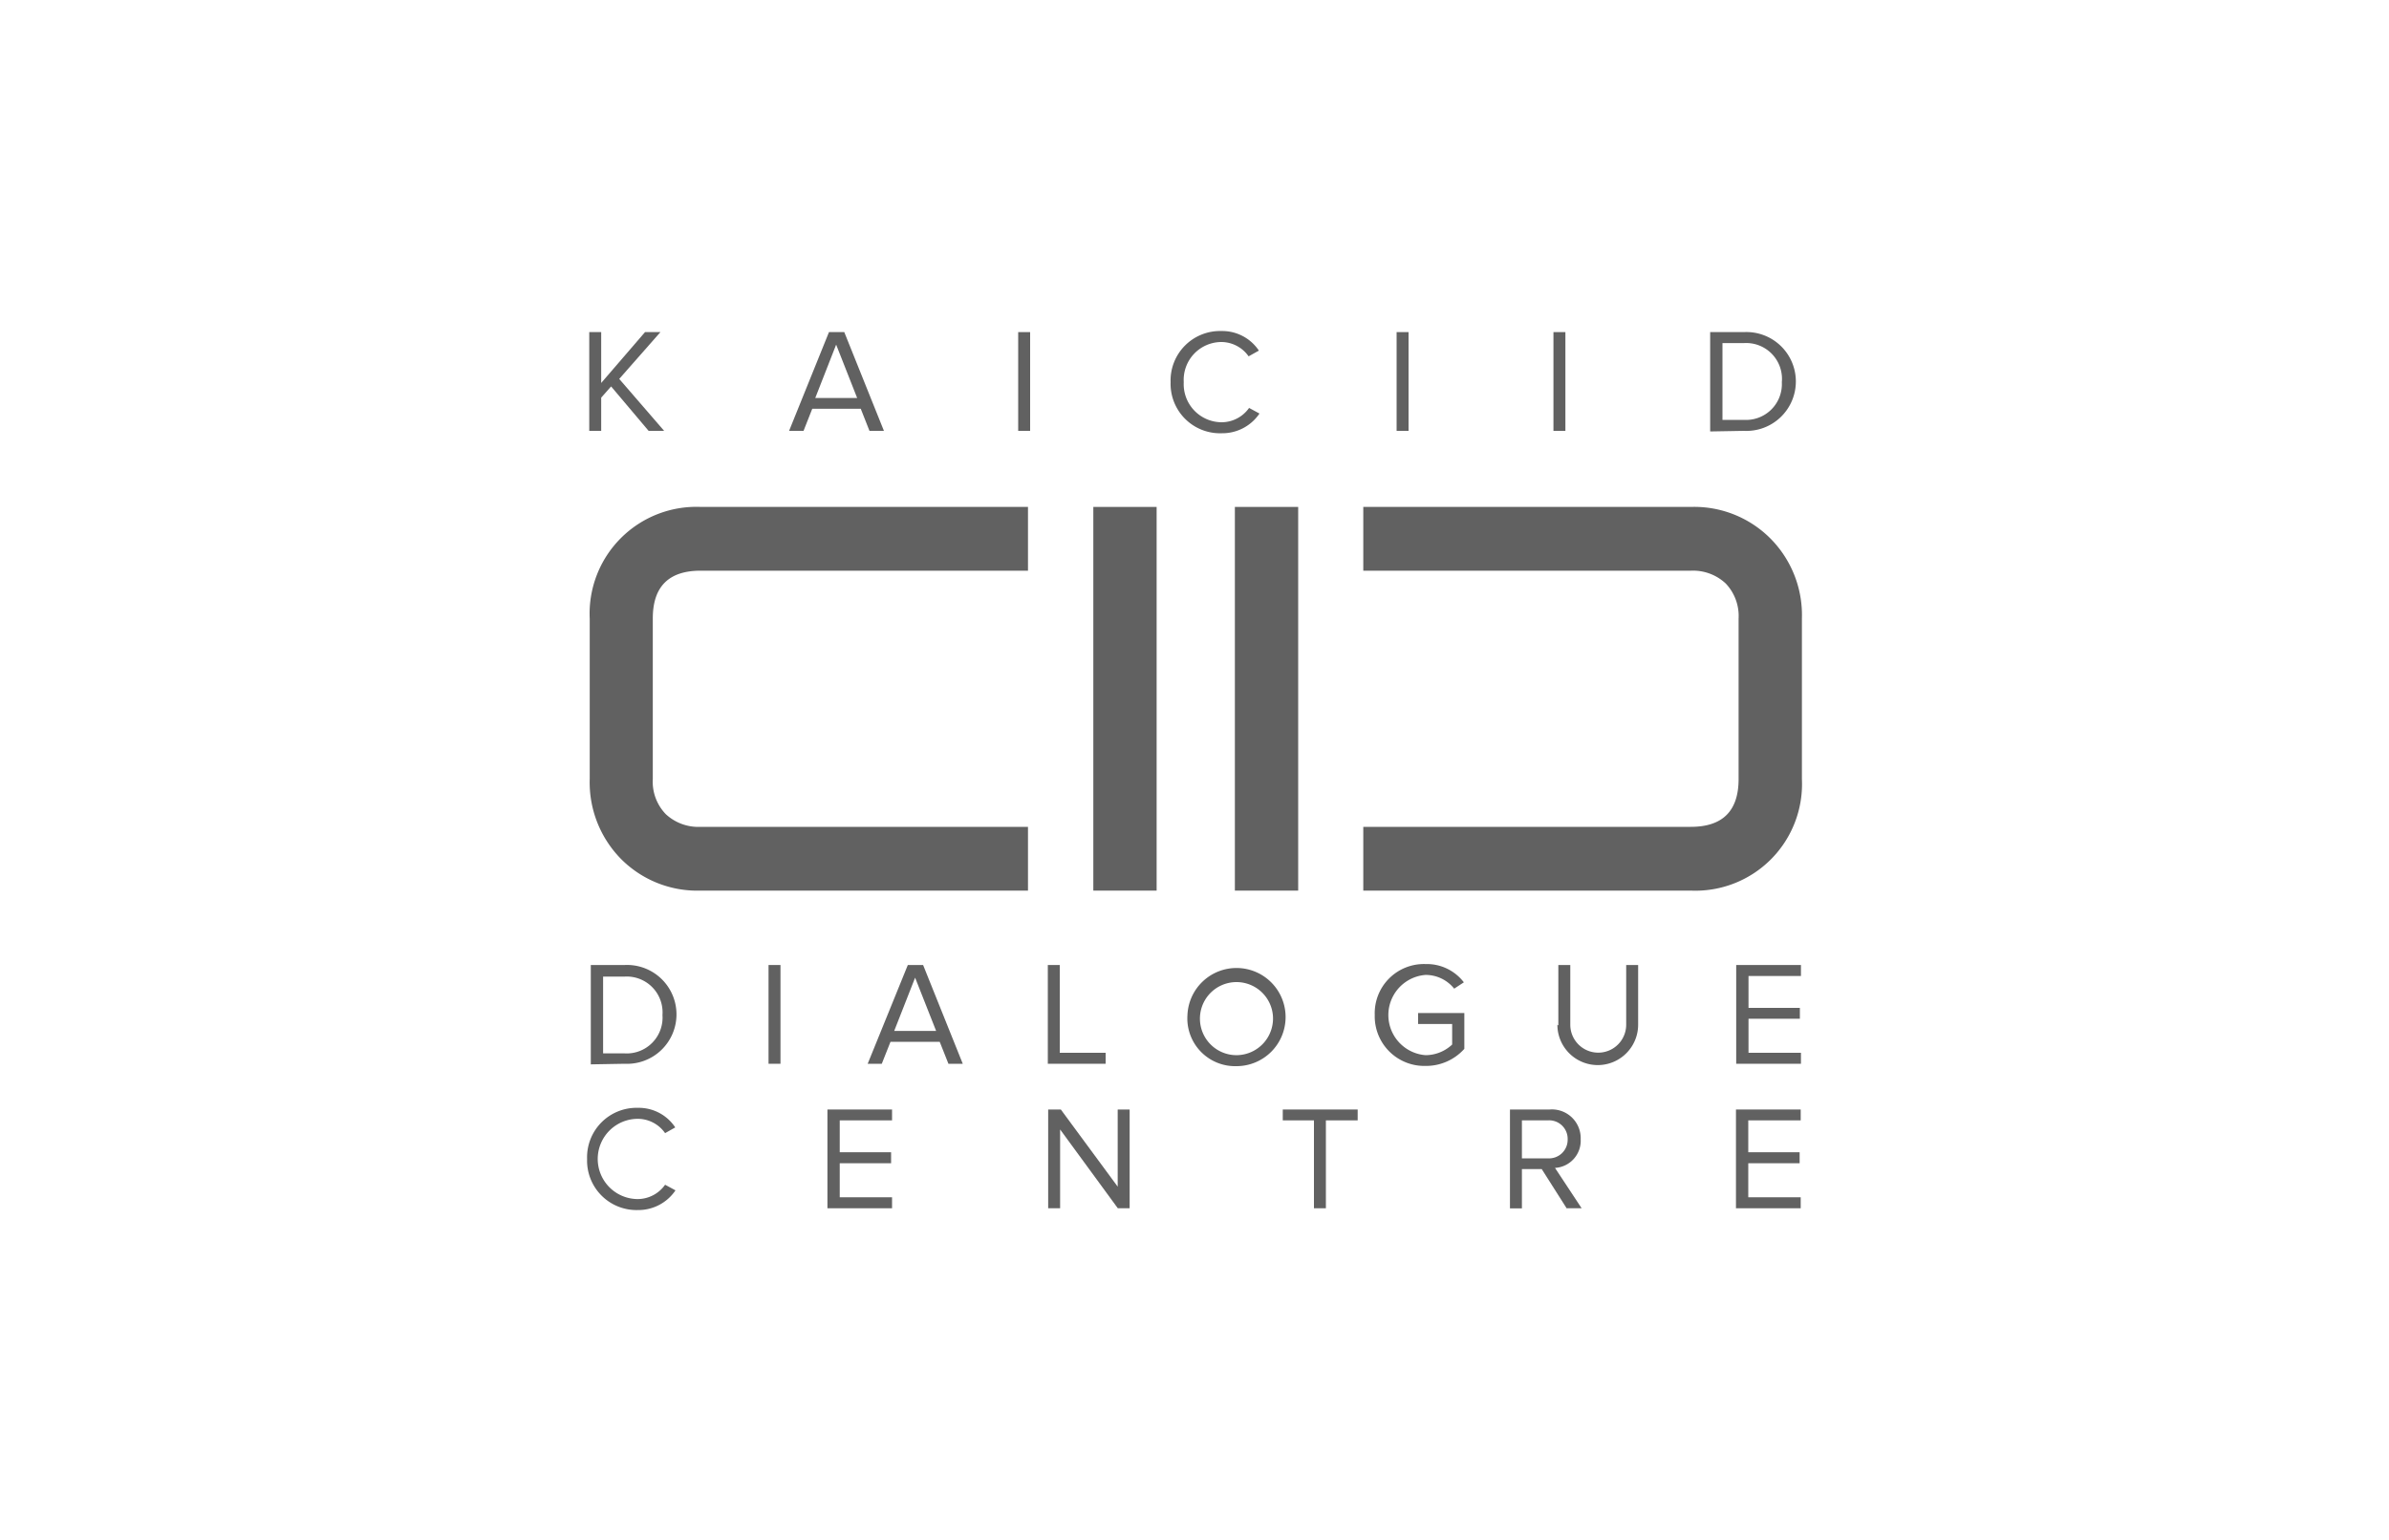
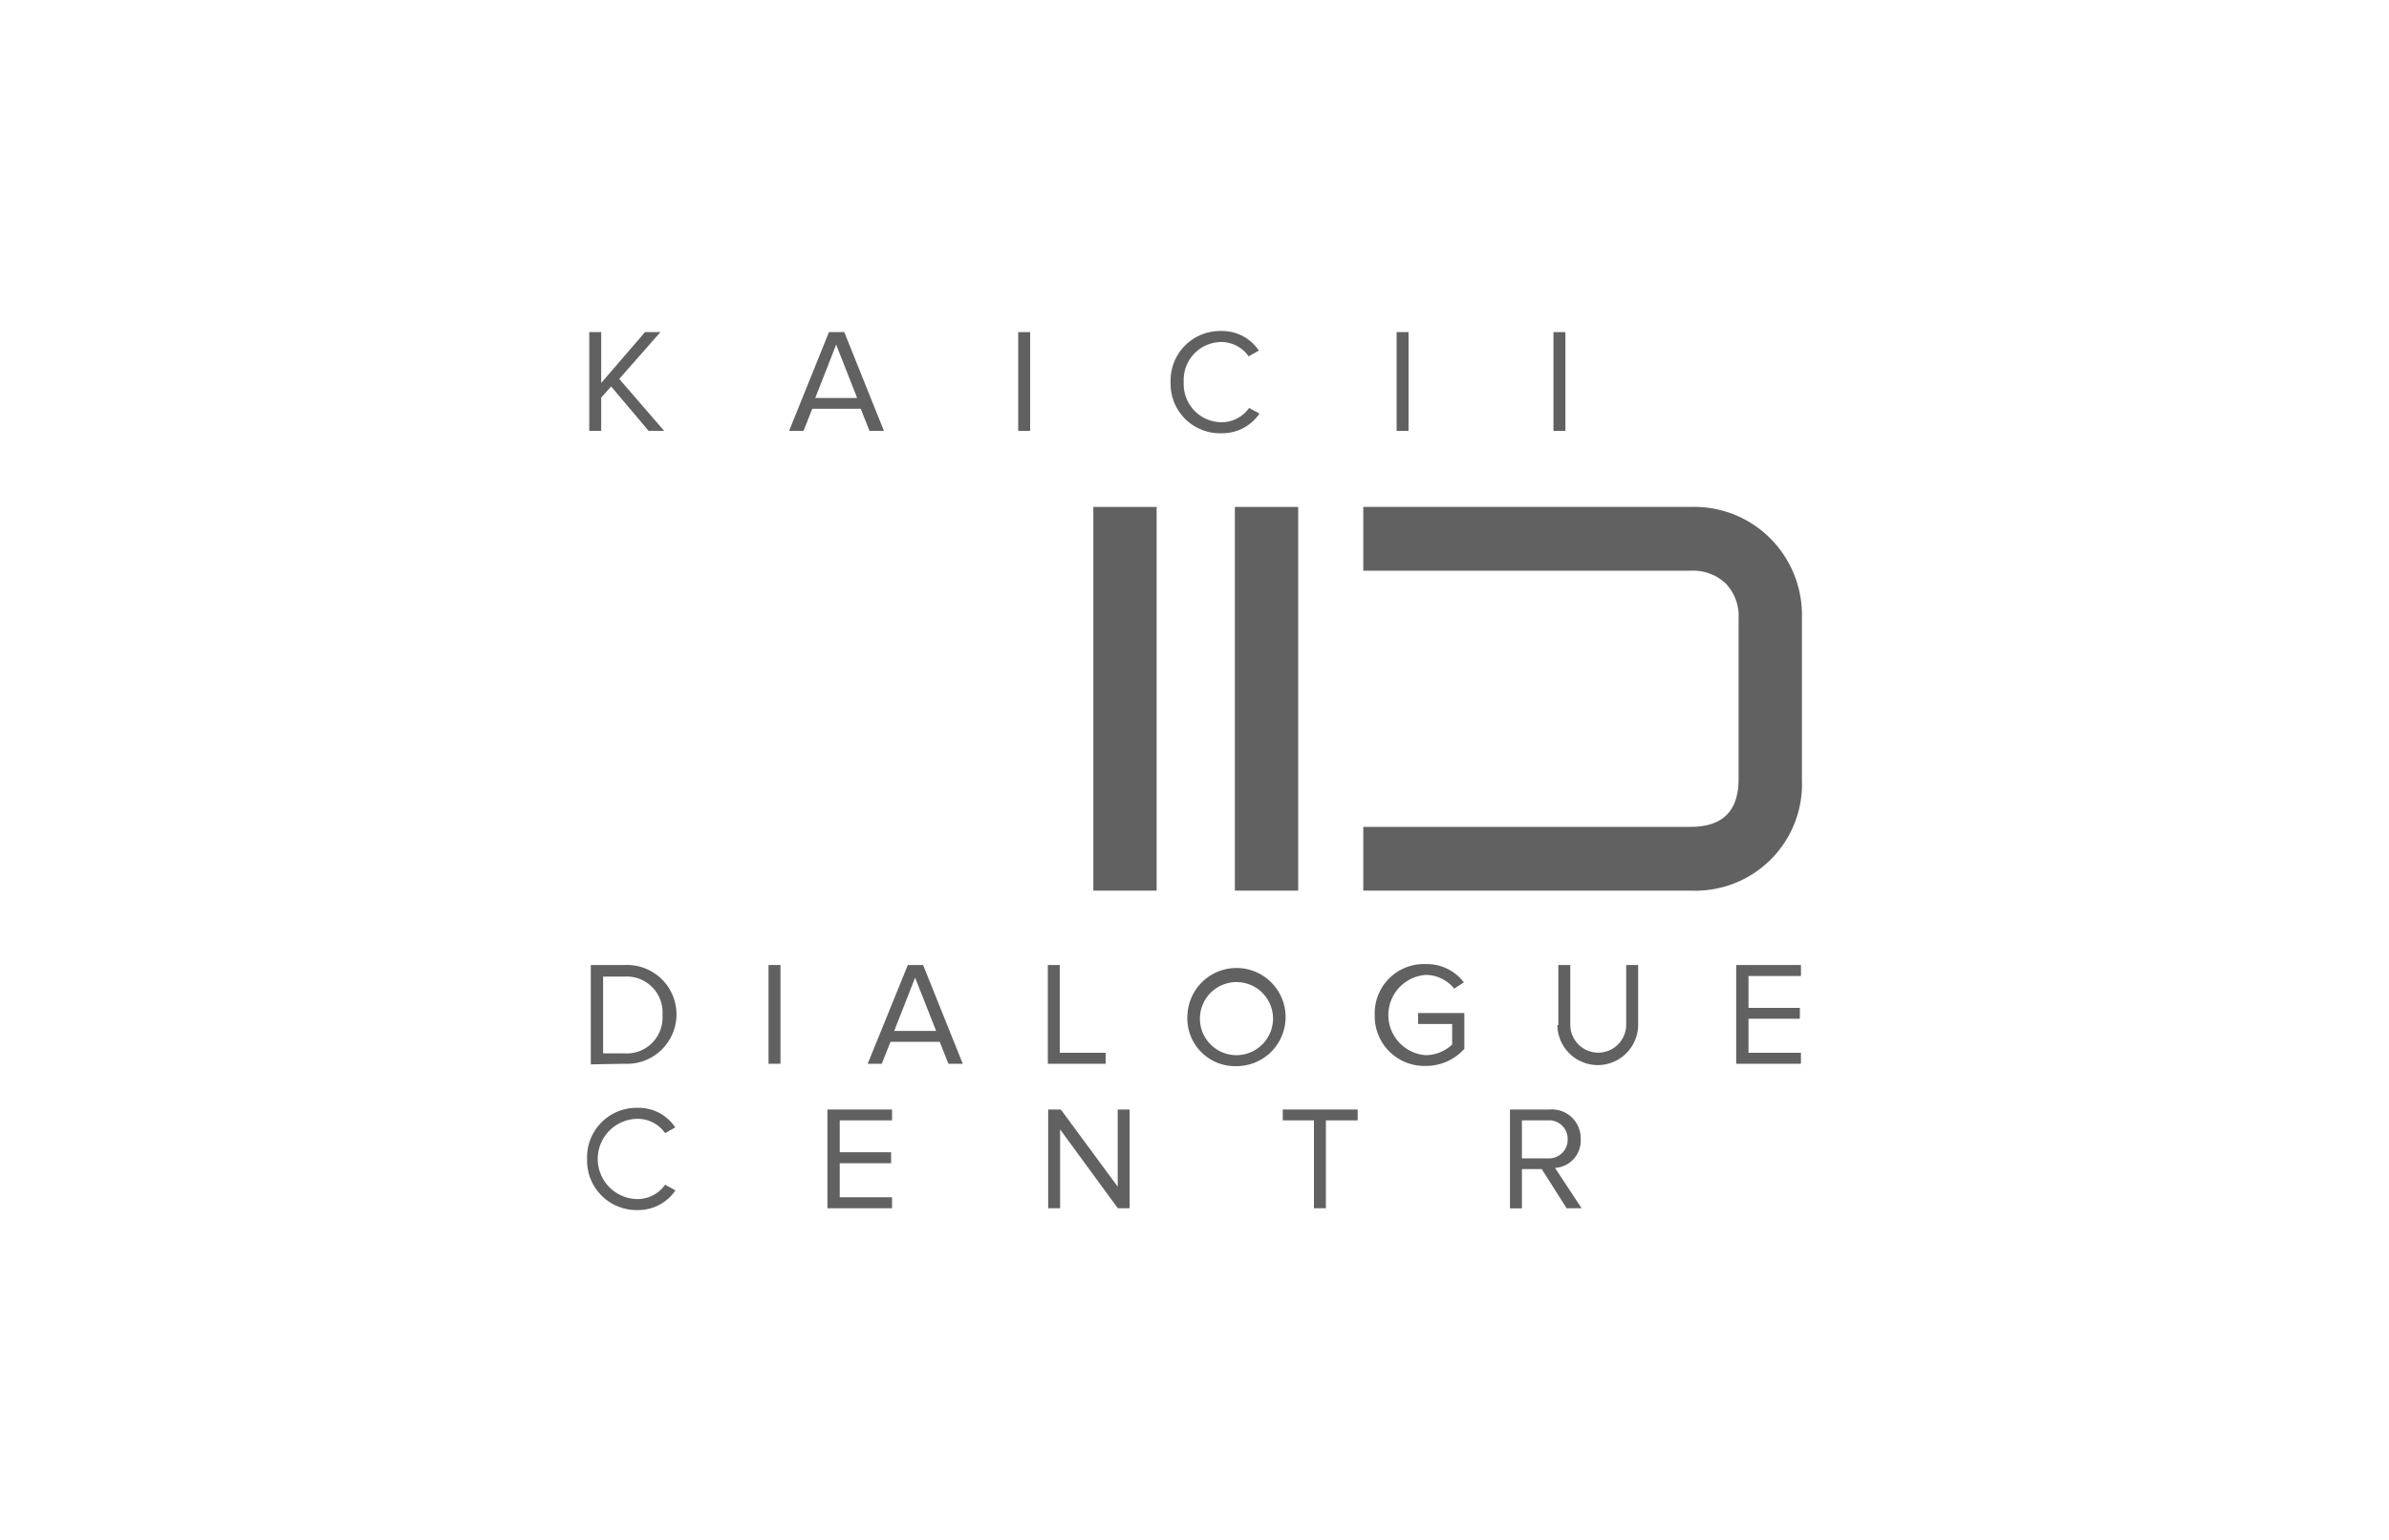
<svg xmlns="http://www.w3.org/2000/svg" id="Layer_1" data-name="Layer 1" viewBox="0 0 200 129">
  <defs>
    <style>.cls-1{fill:#616161;}</style>
  </defs>
  <title>Our Partners</title>
  <path id="path16" class="cls-1" d="M54.3,36.08l-3.14-3.72-.83.94v2.78h-1V27.81h1v4.26L54,27.81h1.29l-3.45,3.92,3.76,4.35Z" />
  <path id="path20" class="cls-1" d="M70,28.86l-1.75,4.47h3.51Zm2.79,7.22-.73-1.85H68l-.73,1.85H66.06l3.34-8.27h1.28L74,36.08Z" />
  <path id="path22" class="cls-1" d="M85.24,27.81h1v8.27h-1Z" />
  <g id="g26">
    <g id="g32">
      <path id="path34" class="cls-1" d="M98,32a4.14,4.14,0,0,1,4.25-4.28,3.69,3.69,0,0,1,3.14,1.64l-.86.48a2.8,2.8,0,0,0-2.28-1.2A3.17,3.17,0,0,0,99.1,32a3.19,3.19,0,0,0,3.19,3.36,2.82,2.82,0,0,0,2.28-1.2l.87.47a3.75,3.75,0,0,1-3.15,1.65A4.14,4.14,0,0,1,98,32" />
    </g>
    <path id="path36" class="cls-1" d="M116.92,27.81h1v8.27h-1Z" />
    <path id="path38" class="cls-1" d="M130.05,27.81h1v8.27h-1Z" />
    <g id="g40">
-       <path id="path42" class="cls-1" d="M149.17,32A3,3,0,0,0,146,28.73h-1.8v6.43H146A3,3,0,0,0,149.17,32m-6,4.13V27.81H146a4.14,4.14,0,1,1,0,8.27Z" />
-     </g>
+       </g>
    <g id="g44">
-       <path id="path46" class="cls-1" d="M86.06,74.58H58.65A9,9,0,0,1,52,71.94a9.14,9.14,0,0,1-2.63-6.7V51.8a8.94,8.94,0,0,1,9.31-9.35H86.06v5.34H58.65q-4,0-4,4V65.24a3.91,3.91,0,0,0,1.09,2.94,4,4,0,0,0,2.92,1.06H86.06v5.34" />
-     </g>
+       </g>
    <g id="g48">
      <path id="path50" class="cls-1" d="M114.13,42.45h27.42a9,9,0,0,1,6.67,2.65,9.1,9.1,0,0,1,2.63,6.7V65.24a8.93,8.93,0,0,1-9.3,9.34H114.13V69.24h27.42q4,0,4-4V51.8a3.94,3.94,0,0,0-1.08-2.94,4,4,0,0,0-2.92-1.07H114.13V42.45" />
    </g>
    <path id="path52" class="cls-1" d="M96.83,74.58h-5.3V42.45h5.3Z" />
    <path id="path54" class="cls-1" d="M108.68,74.58h-5.3V42.45h5.3Z" />
    <g id="g56">
      <path id="path58" class="cls-1" d="M55.46,85a3,3,0,0,0-3.17-3.22h-1.8v6.43h1.8A3,3,0,0,0,55.46,85m-6,4.13V80.81h2.83a4.14,4.14,0,1,1,0,8.27Z" />
    </g>
    <path id="path60" class="cls-1" d="M64.34,80.81h1v8.27h-1Z" />
    <g id="g62">
      <path id="path64" class="cls-1" d="M76.61,81.87l-1.75,4.46h3.51l-1.76-4.46m2.79,7.21-.73-1.84H74.55l-.73,1.84H72.64L76,80.81h1.28l3.32,8.27Z" />
    </g>
    <g id="g66">
      <path id="path68" class="cls-1" d="M87.72,89.08V80.81h1v7.35h3.84v.92Z" />
    </g>
    <g id="g70">
      <path id="path72" class="cls-1" d="M106.56,85a3.06,3.06,0,1,0-3,3.36,3.07,3.07,0,0,0,3-3.36m-7.15,0a4.11,4.11,0,1,1,4.1,4.28A4,4,0,0,1,99.41,85" />
    </g>
    <g id="g74">
      <path id="path76" class="cls-1" d="M115.09,85a4.12,4.12,0,0,1,4.25-4.27,3.91,3.91,0,0,1,3.21,1.53l-.81.53a3.06,3.06,0,0,0-2.4-1.15,3.37,3.37,0,0,0,0,6.72,3.27,3.27,0,0,0,2.23-.89V85.75h-2.85v-.92h3.87v3a4.3,4.3,0,0,1-3.25,1.43A4.15,4.15,0,0,1,115.09,85" />
    </g>
    <g id="g78">
      <path id="path80" class="cls-1" d="M130.46,85.87V80.81h1v5a2.34,2.34,0,1,0,4.68,0v-5h1v5a3.38,3.38,0,0,1-6.76,0" />
    </g>
    <g id="g82">
      <path id="path84" class="cls-1" d="M145.35,89.08V80.81h5.42v.92h-4.39V84.4h4.3v.91h-4.3v2.85h4.39v.92Z" />
    </g>
    <g id="g86">
      <path id="path88" class="cls-1" d="M49.15,97.05a4.14,4.14,0,0,1,4.25-4.28,3.66,3.66,0,0,1,3.13,1.64l-.85.48a2.8,2.8,0,0,0-2.28-1.2,3.36,3.36,0,0,0,0,6.72,2.82,2.82,0,0,0,2.28-1.2l.87.47a3.75,3.75,0,0,1-3.15,1.65,4.14,4.14,0,0,1-4.25-4.28" />
    </g>
    <g id="g90">
      <path id="path92" class="cls-1" d="M69.27,101.18V92.91h5.41v.91H70.3v2.67h4.3v.92H70.3v2.85h4.38v.92Z" />
    </g>
    <g id="g94">
      <path id="path96" class="cls-1" d="M93.58,101.18l-4.83-6.6v6.6h-1V92.91h1.06l4.76,6.46V92.91h1v8.27Z" />
    </g>
    <g id="g98">
      <path id="path100" class="cls-1" d="M110,101.18V93.82h-2.61v-.91h6.27v.91H111v7.36Z" />
    </g>
    <g id="g102">
      <path id="path104" class="cls-1" d="M131.24,95.4a1.55,1.55,0,0,0-1.66-1.58h-2.17V97h2.17a1.56,1.56,0,0,0,1.66-1.59m-.08,5.78-2.09-3.29h-1.66v3.29h-1V92.91h3.32a2.41,2.41,0,0,1,2.6,2.49,2.28,2.28,0,0,1-2.15,2.4l2.23,3.38h-1.22" />
    </g>
    <g id="g106">
-       <path id="path108" class="cls-1" d="M145.33,101.18V92.91h5.42v.91h-4.39v2.67h4.3v.92h-4.3v2.85h4.39v.92Z" />
-     </g>
+       </g>
  </g>
</svg>